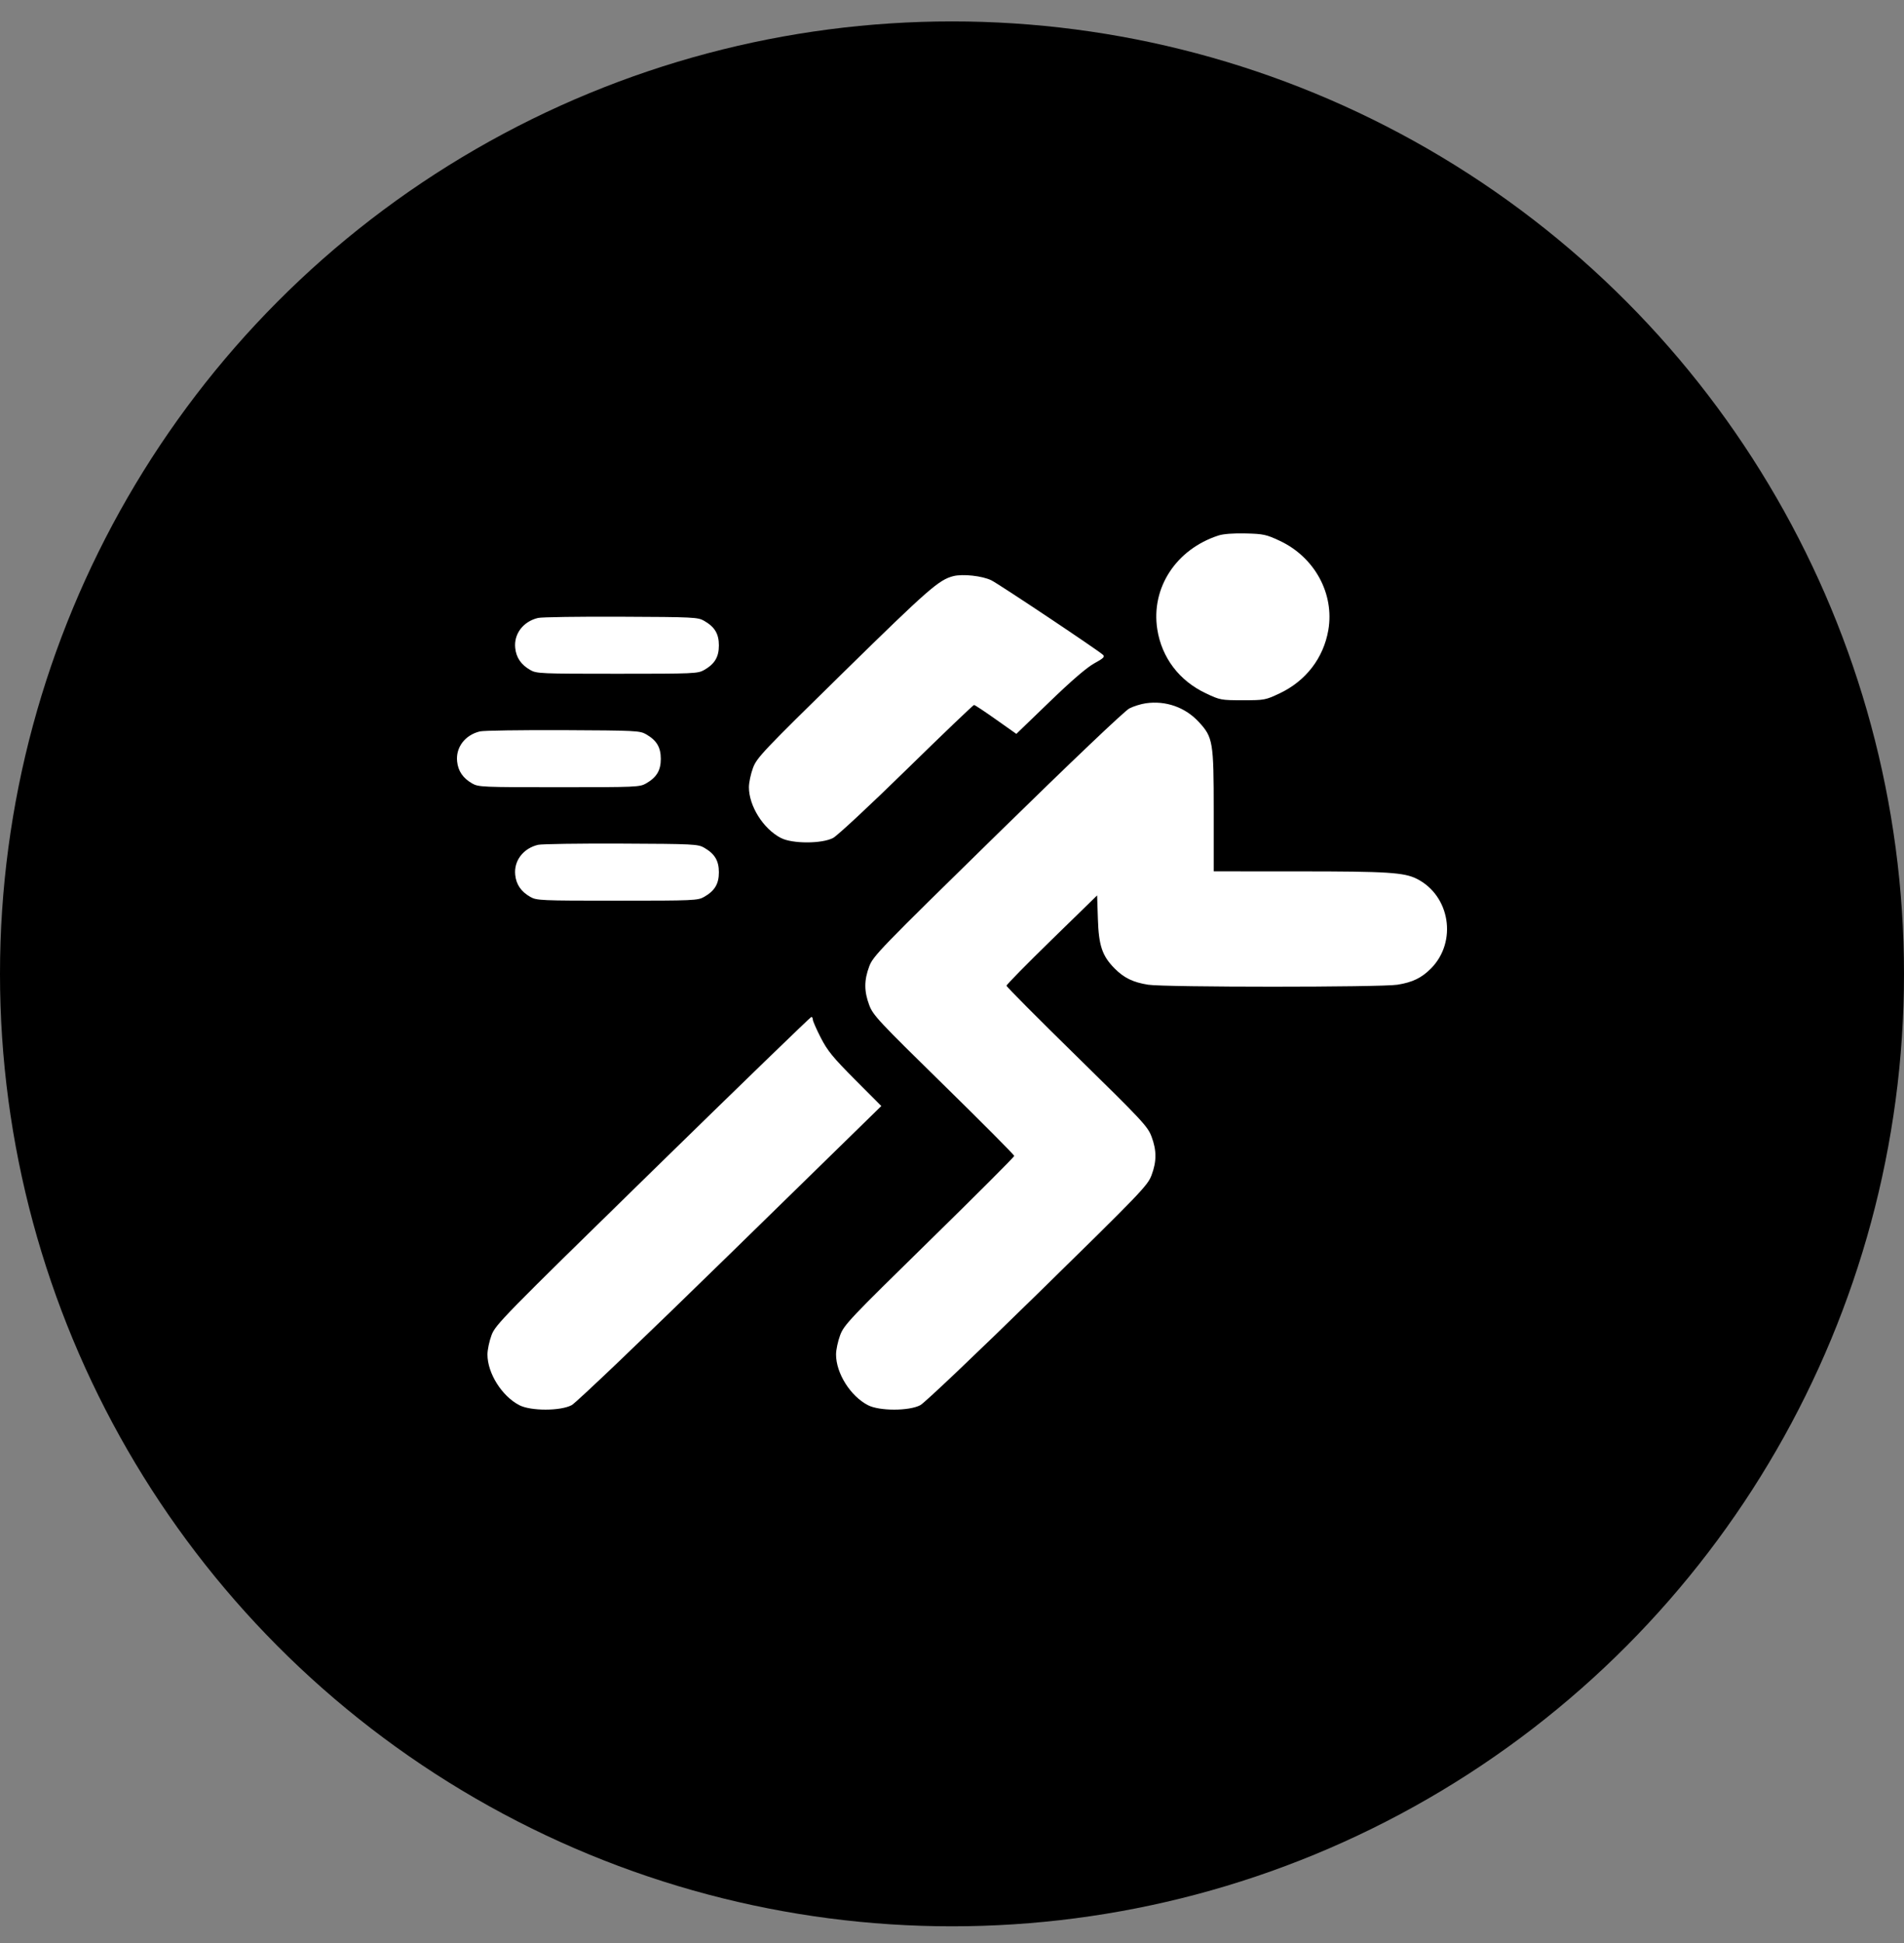
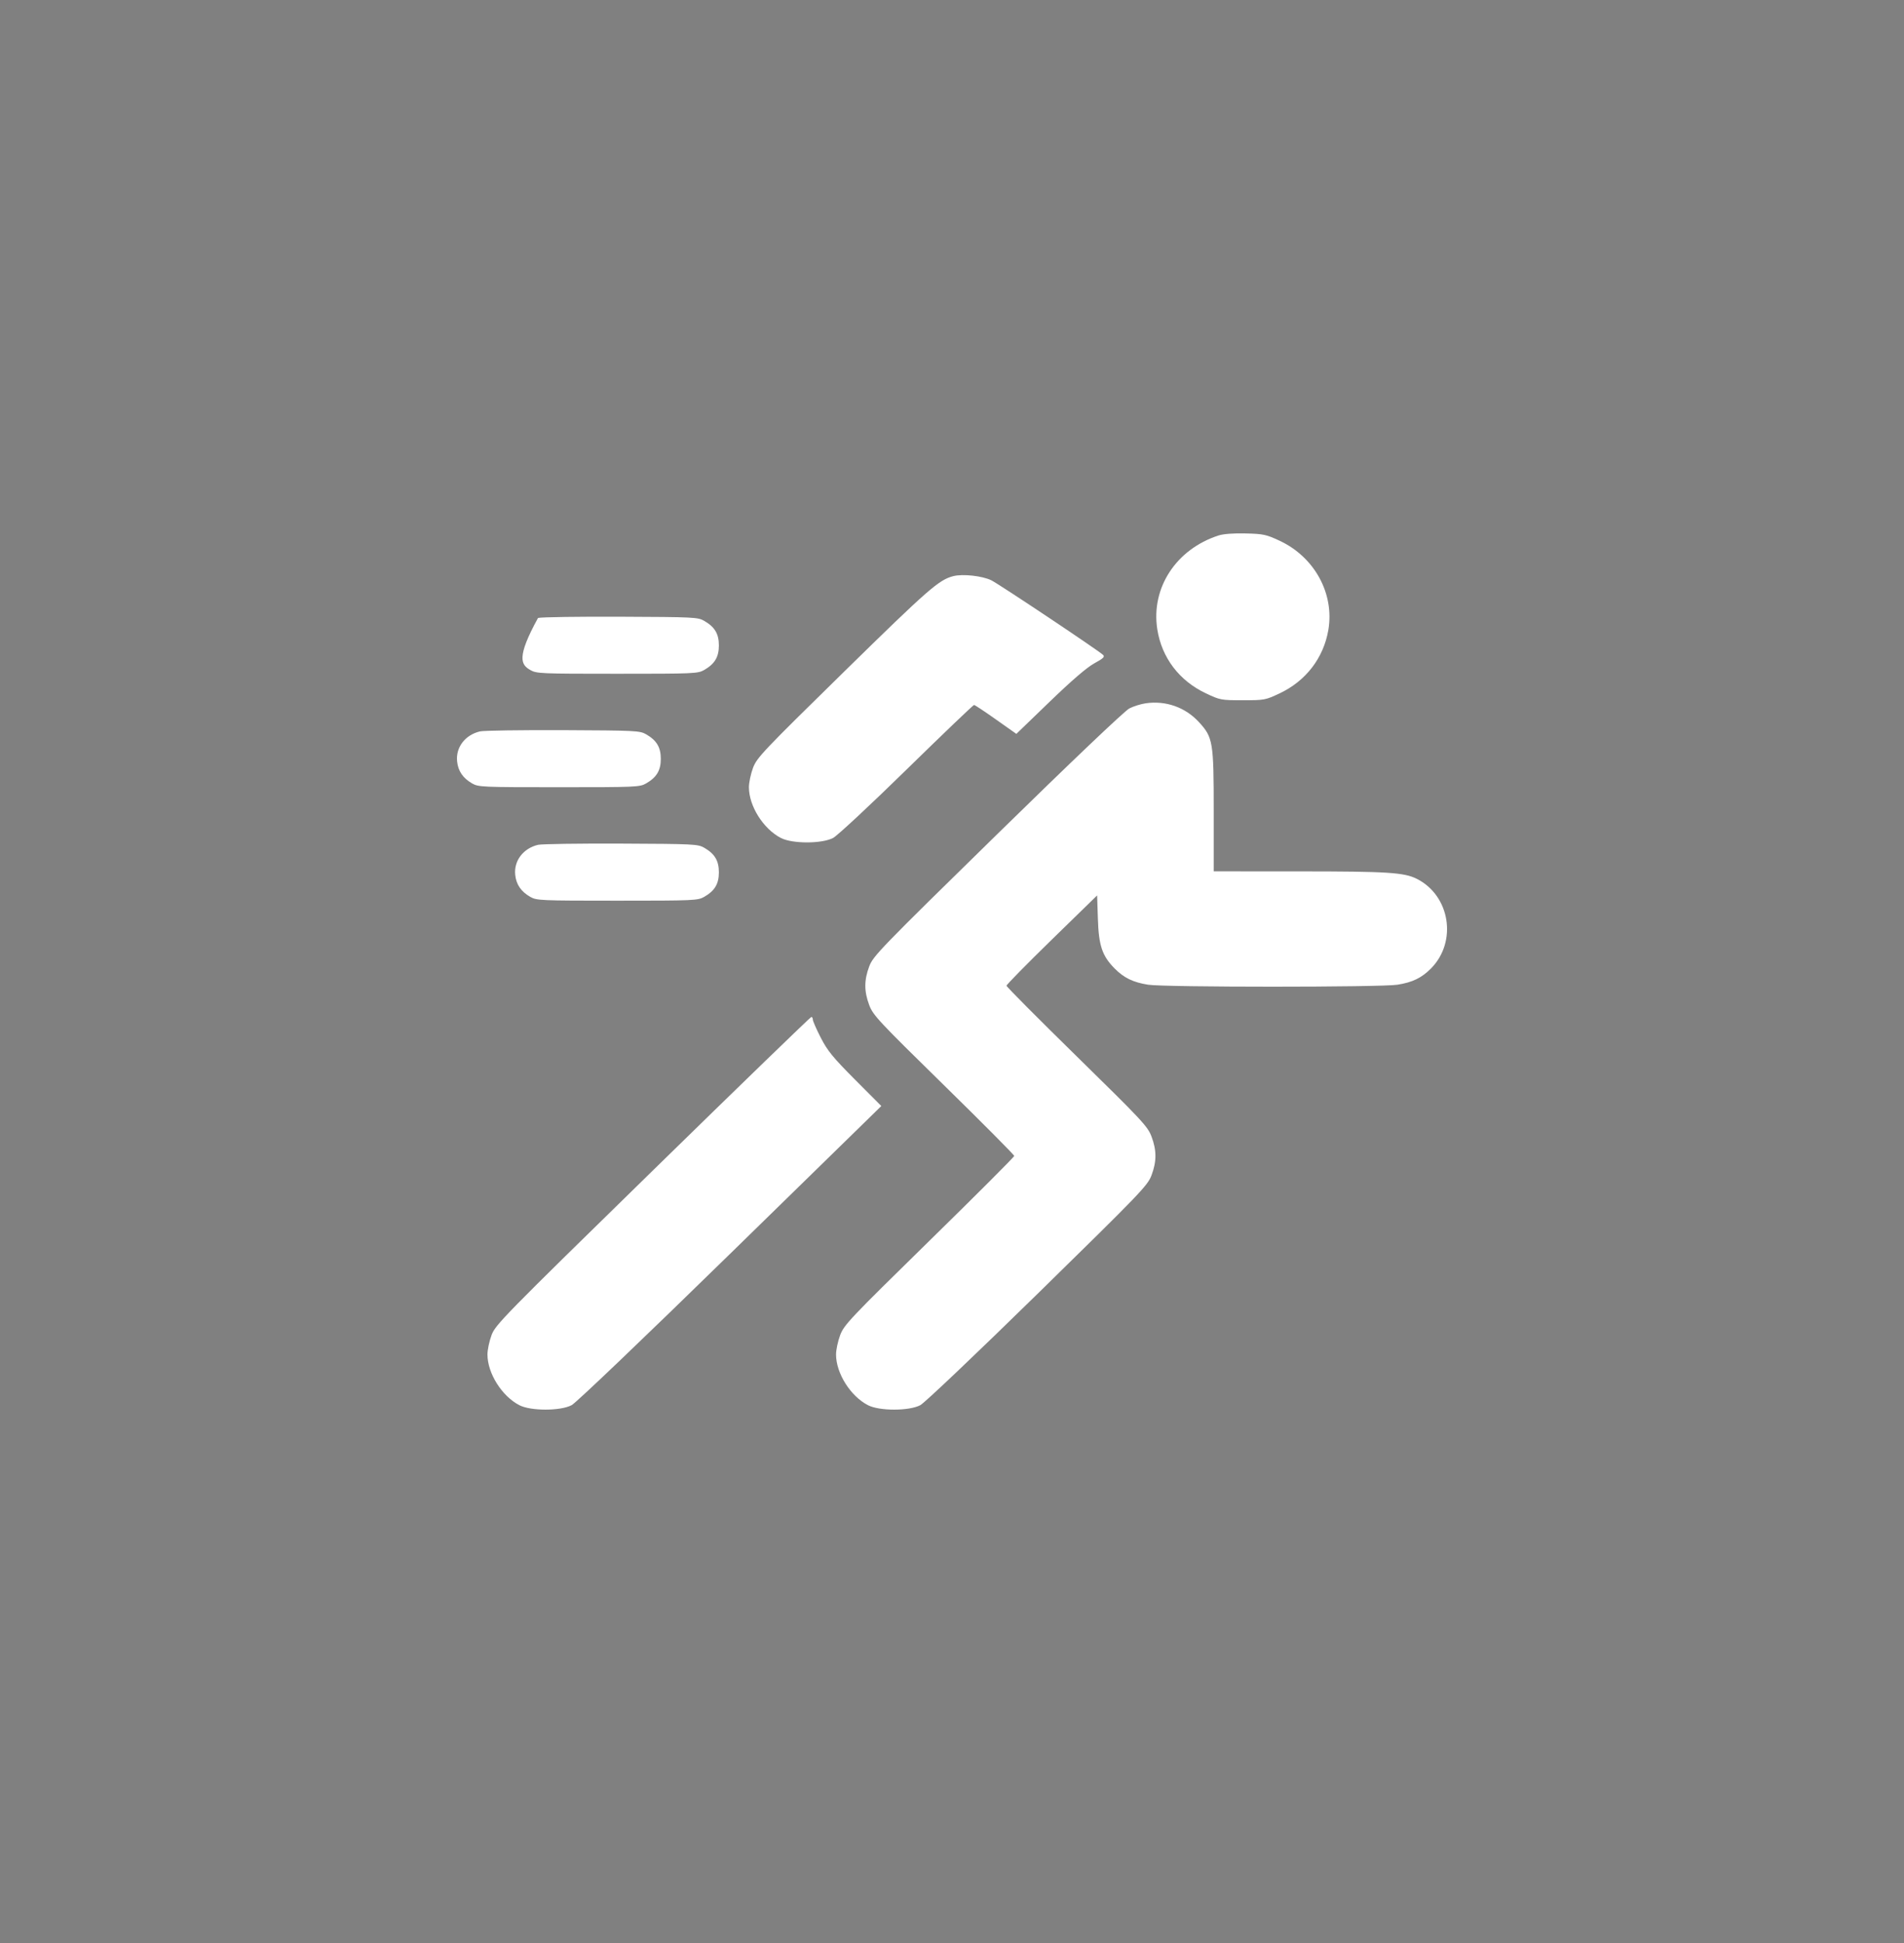
<svg xmlns="http://www.w3.org/2000/svg" width="50" height="51" viewBox="0 0 50 51" fill="none">
  <rect x="0" y="0" width="50" height="51" fill="#808080" stroke="none" />
-   <circle cx="25" cy="25.562" r="25" fill="black" />
-   <path fill-rule="evenodd" clip-rule="evenodd" d="M32 14.055C30.885 14.415 30.221 15.431 30.391 16.518C30.508 17.264 30.968 17.87 31.67 18.2C32.04 18.375 32.068 18.38 32.636 18.38C33.204 18.38 33.232 18.375 33.602 18.2C34.292 17.876 34.756 17.272 34.883 16.537C35.046 15.583 34.522 14.622 33.602 14.193C33.253 14.03 33.177 14.013 32.712 14.002C32.392 13.994 32.128 14.014 32 14.055ZM25.032 15.123C24.655 15.221 24.384 15.457 22.177 17.62C20.027 19.727 19.875 19.887 19.774 20.156C19.715 20.314 19.667 20.542 19.667 20.663C19.667 21.156 20.043 21.754 20.504 21.994C20.803 22.151 21.585 22.15 21.879 21.994C21.991 21.934 22.861 21.125 23.811 20.195C24.762 19.265 25.558 18.504 25.579 18.504C25.6 18.504 25.858 18.675 26.153 18.884L26.69 19.263L27.565 18.419C28.141 17.863 28.541 17.519 28.736 17.412C28.978 17.28 29.02 17.238 28.965 17.188C28.824 17.058 26.243 15.337 26.035 15.233C25.796 15.115 25.282 15.059 25.032 15.123ZM14.129 16.22C13.739 16.313 13.491 16.639 13.53 17.008C13.556 17.261 13.683 17.447 13.925 17.586C14.09 17.681 14.189 17.685 16.208 17.685C18.227 17.685 18.326 17.681 18.492 17.586C18.77 17.426 18.878 17.245 18.878 16.941C18.878 16.636 18.77 16.456 18.492 16.296C18.328 16.201 18.219 16.196 16.31 16.188C15.205 16.183 14.224 16.197 14.129 16.22ZM30.089 18.46C29.961 18.478 29.766 18.539 29.657 18.595C29.538 18.655 28.138 19.986 26.195 21.888C23.106 24.911 22.927 25.095 22.826 25.367C22.69 25.731 22.69 26.017 22.826 26.381C22.926 26.648 23.065 26.796 24.784 28.48C25.802 29.477 26.634 30.314 26.634 30.341C26.634 30.367 25.63 31.372 24.402 32.573C22.312 34.619 22.164 34.776 22.063 35.045C22.004 35.203 21.955 35.431 21.955 35.552C21.955 36.045 22.331 36.643 22.792 36.883C23.091 37.039 23.873 37.039 24.168 36.883C24.283 36.821 25.62 35.552 27.252 33.955C29.971 31.293 30.138 31.119 30.24 30.847C30.376 30.484 30.376 30.197 30.24 29.834C30.14 29.567 30.001 29.418 28.282 27.734C27.264 26.737 26.431 25.9 26.431 25.873C26.431 25.846 26.966 25.301 27.621 24.663L28.811 23.503L28.831 24.118C28.853 24.821 28.944 25.09 29.269 25.419C29.515 25.668 29.754 25.784 30.15 25.847C30.585 25.916 36.264 25.916 36.698 25.847C37.095 25.784 37.333 25.668 37.58 25.419C38.273 24.718 38.081 23.508 37.207 23.068C36.874 22.9 36.433 22.872 34.124 22.872L31.873 22.871V21.289C31.873 19.469 31.854 19.354 31.481 18.95C31.126 18.565 30.613 18.384 30.089 18.46ZM12.604 19.198C12.213 19.291 11.965 19.617 12.004 19.986C12.03 20.239 12.157 20.425 12.399 20.564C12.564 20.659 12.663 20.663 14.682 20.663C16.702 20.663 16.801 20.659 16.966 20.564C17.244 20.404 17.353 20.223 17.353 19.919C17.353 19.614 17.244 19.433 16.966 19.273C16.802 19.179 16.693 19.174 14.784 19.165C13.679 19.161 12.698 19.175 12.604 19.198ZM14.129 22.175C13.739 22.268 13.491 22.595 13.53 22.964C13.556 23.217 13.683 23.402 13.925 23.541C14.09 23.636 14.189 23.641 16.208 23.641C18.227 23.641 18.326 23.636 18.492 23.541C18.77 23.381 18.878 23.201 18.878 22.896C18.878 22.592 18.77 22.411 18.492 22.251C18.328 22.157 18.219 22.151 16.31 22.143C15.205 22.138 14.224 22.153 14.129 22.175ZM17.142 30.725C13.211 34.566 13.01 34.771 12.908 35.045C12.849 35.203 12.801 35.431 12.801 35.552C12.801 36.045 13.177 36.643 13.637 36.883C13.937 37.039 14.719 37.039 15.013 36.882C15.13 36.82 16.911 35.12 19.18 32.903L23.144 29.031L22.454 28.339C21.872 27.755 21.731 27.582 21.554 27.238C21.439 27.014 21.345 26.799 21.345 26.762C21.345 26.724 21.328 26.693 21.306 26.693C21.285 26.693 19.411 28.507 17.142 30.725Z" fill="white" />
+   <path fill-rule="evenodd" clip-rule="evenodd" d="M32 14.055C30.885 14.415 30.221 15.431 30.391 16.518C30.508 17.264 30.968 17.87 31.67 18.2C32.04 18.375 32.068 18.38 32.636 18.38C33.204 18.38 33.232 18.375 33.602 18.2C34.292 17.876 34.756 17.272 34.883 16.537C35.046 15.583 34.522 14.622 33.602 14.193C33.253 14.03 33.177 14.013 32.712 14.002C32.392 13.994 32.128 14.014 32 14.055ZM25.032 15.123C24.655 15.221 24.384 15.457 22.177 17.62C20.027 19.727 19.875 19.887 19.774 20.156C19.715 20.314 19.667 20.542 19.667 20.663C19.667 21.156 20.043 21.754 20.504 21.994C20.803 22.151 21.585 22.15 21.879 21.994C21.991 21.934 22.861 21.125 23.811 20.195C24.762 19.265 25.558 18.504 25.579 18.504C25.6 18.504 25.858 18.675 26.153 18.884L26.69 19.263L27.565 18.419C28.141 17.863 28.541 17.519 28.736 17.412C28.978 17.28 29.02 17.238 28.965 17.188C28.824 17.058 26.243 15.337 26.035 15.233C25.796 15.115 25.282 15.059 25.032 15.123ZM14.129 16.22C13.556 17.261 13.683 17.447 13.925 17.586C14.09 17.681 14.189 17.685 16.208 17.685C18.227 17.685 18.326 17.681 18.492 17.586C18.77 17.426 18.878 17.245 18.878 16.941C18.878 16.636 18.77 16.456 18.492 16.296C18.328 16.201 18.219 16.196 16.31 16.188C15.205 16.183 14.224 16.197 14.129 16.22ZM30.089 18.46C29.961 18.478 29.766 18.539 29.657 18.595C29.538 18.655 28.138 19.986 26.195 21.888C23.106 24.911 22.927 25.095 22.826 25.367C22.69 25.731 22.69 26.017 22.826 26.381C22.926 26.648 23.065 26.796 24.784 28.48C25.802 29.477 26.634 30.314 26.634 30.341C26.634 30.367 25.63 31.372 24.402 32.573C22.312 34.619 22.164 34.776 22.063 35.045C22.004 35.203 21.955 35.431 21.955 35.552C21.955 36.045 22.331 36.643 22.792 36.883C23.091 37.039 23.873 37.039 24.168 36.883C24.283 36.821 25.62 35.552 27.252 33.955C29.971 31.293 30.138 31.119 30.24 30.847C30.376 30.484 30.376 30.197 30.24 29.834C30.14 29.567 30.001 29.418 28.282 27.734C27.264 26.737 26.431 25.9 26.431 25.873C26.431 25.846 26.966 25.301 27.621 24.663L28.811 23.503L28.831 24.118C28.853 24.821 28.944 25.09 29.269 25.419C29.515 25.668 29.754 25.784 30.15 25.847C30.585 25.916 36.264 25.916 36.698 25.847C37.095 25.784 37.333 25.668 37.58 25.419C38.273 24.718 38.081 23.508 37.207 23.068C36.874 22.9 36.433 22.872 34.124 22.872L31.873 22.871V21.289C31.873 19.469 31.854 19.354 31.481 18.95C31.126 18.565 30.613 18.384 30.089 18.46ZM12.604 19.198C12.213 19.291 11.965 19.617 12.004 19.986C12.03 20.239 12.157 20.425 12.399 20.564C12.564 20.659 12.663 20.663 14.682 20.663C16.702 20.663 16.801 20.659 16.966 20.564C17.244 20.404 17.353 20.223 17.353 19.919C17.353 19.614 17.244 19.433 16.966 19.273C16.802 19.179 16.693 19.174 14.784 19.165C13.679 19.161 12.698 19.175 12.604 19.198ZM14.129 22.175C13.739 22.268 13.491 22.595 13.53 22.964C13.556 23.217 13.683 23.402 13.925 23.541C14.09 23.636 14.189 23.641 16.208 23.641C18.227 23.641 18.326 23.636 18.492 23.541C18.77 23.381 18.878 23.201 18.878 22.896C18.878 22.592 18.77 22.411 18.492 22.251C18.328 22.157 18.219 22.151 16.31 22.143C15.205 22.138 14.224 22.153 14.129 22.175ZM17.142 30.725C13.211 34.566 13.01 34.771 12.908 35.045C12.849 35.203 12.801 35.431 12.801 35.552C12.801 36.045 13.177 36.643 13.637 36.883C13.937 37.039 14.719 37.039 15.013 36.882C15.13 36.82 16.911 35.12 19.18 32.903L23.144 29.031L22.454 28.339C21.872 27.755 21.731 27.582 21.554 27.238C21.439 27.014 21.345 26.799 21.345 26.762C21.345 26.724 21.328 26.693 21.306 26.693C21.285 26.693 19.411 28.507 17.142 30.725Z" fill="white" />
</svg>